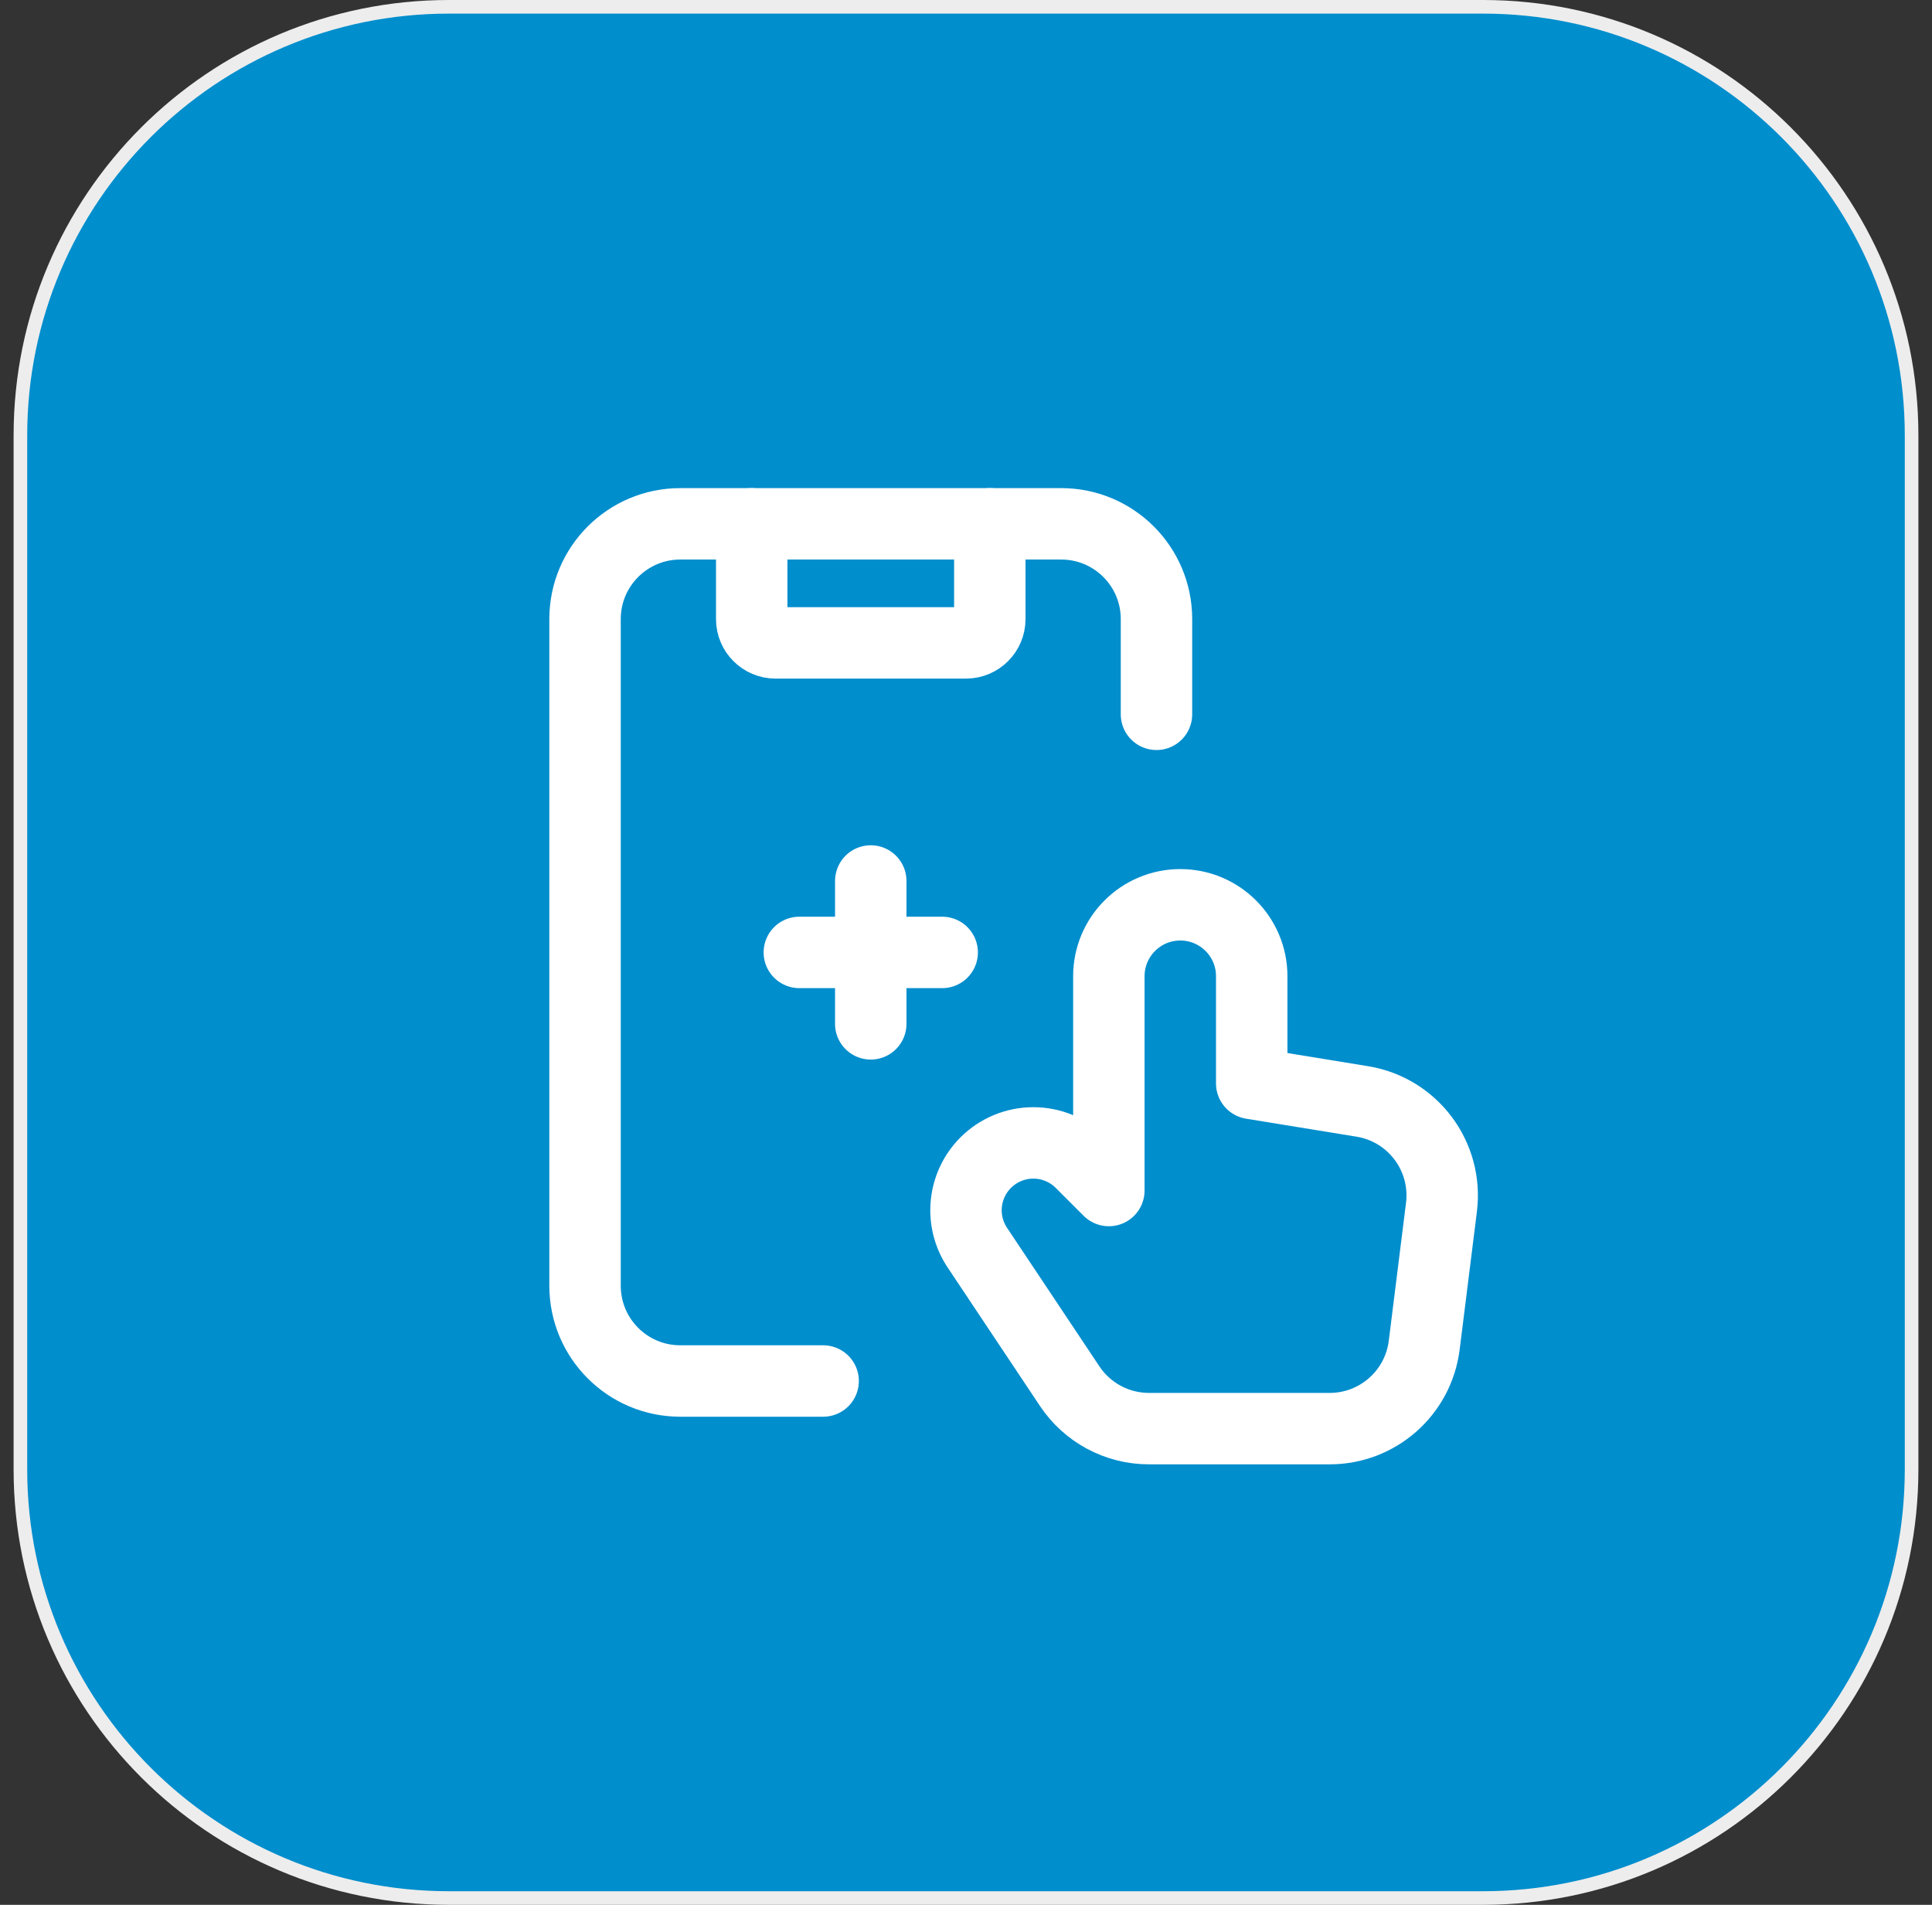
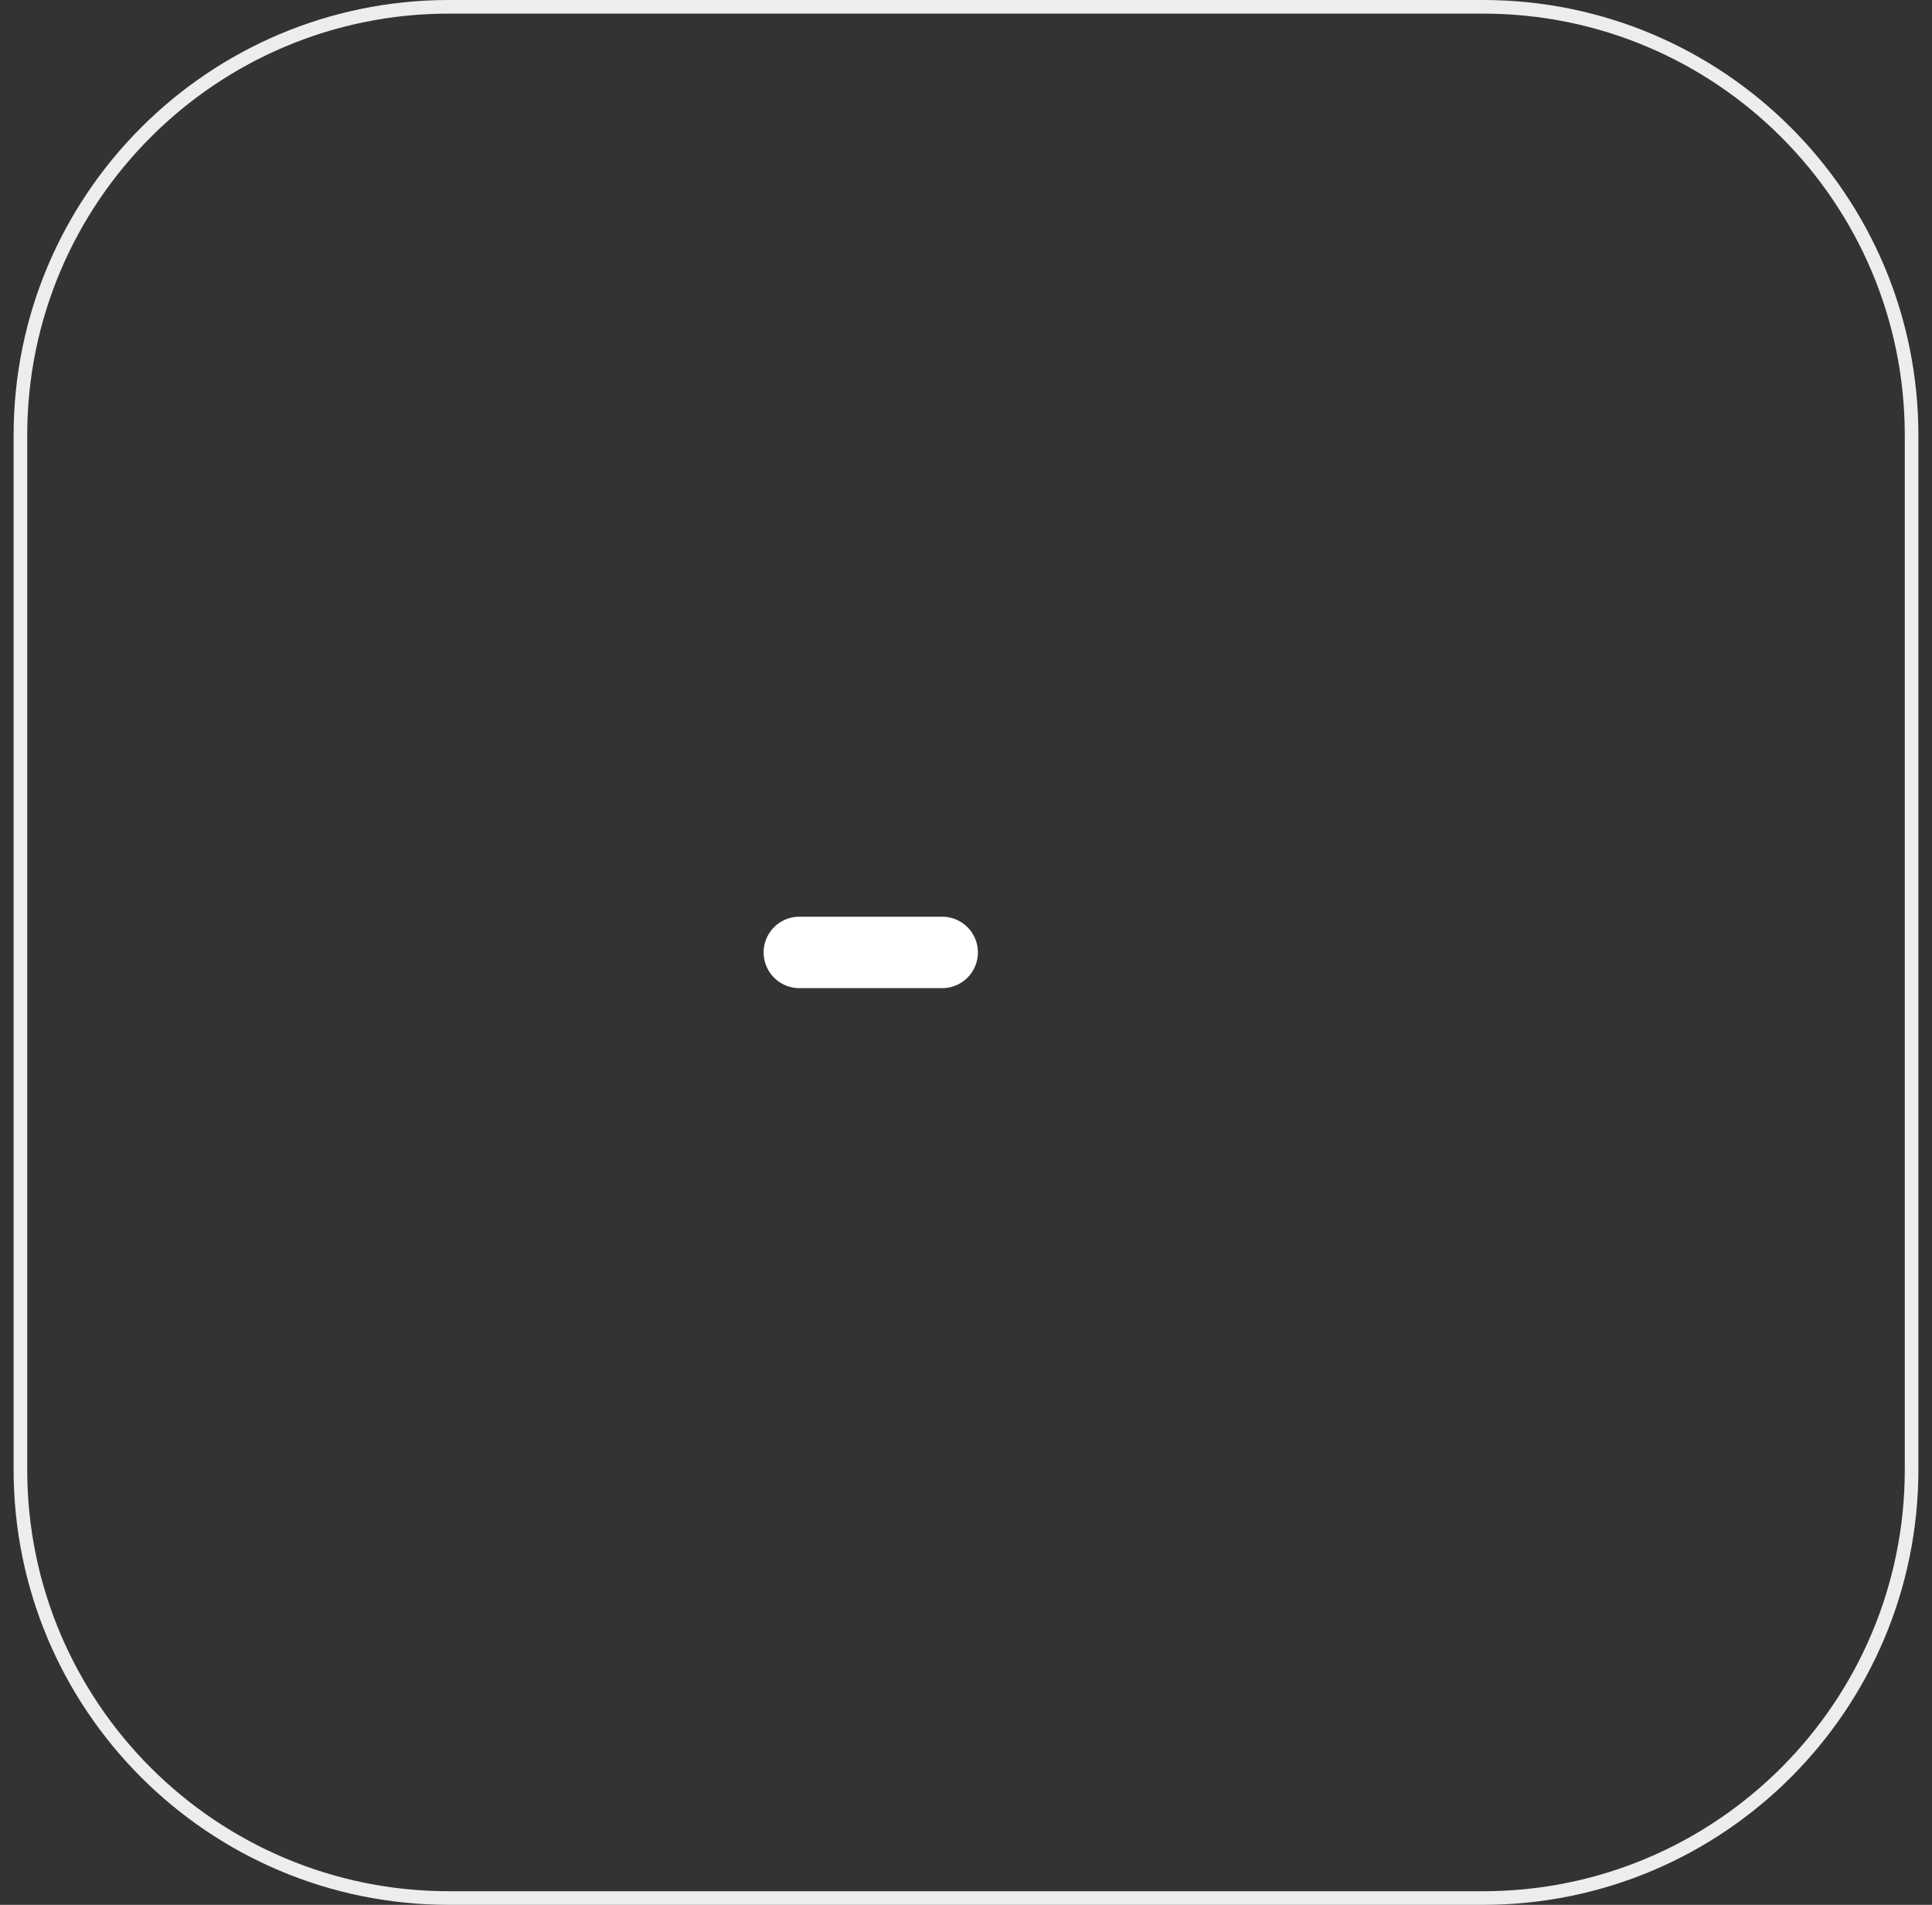
<svg xmlns="http://www.w3.org/2000/svg" width="71" height="70" viewBox="0 0 71 70" fill="none">
  <rect x="0" y="0" width="71" height="70" fill="#333333" stroke="none" />
-   <path d="M16.5 0.25H54.5C63.199 0.25 70.25 7.302 70.25 16V54C70.25 62.699 63.199 69.75 54.5 69.75H16.5C7.802 69.75 0.75 62.699 0.75 54V16C0.75 7.302 7.802 0.25 16.5 0.25Z" fill="#008ECD" />
  <path d="M16.5 0.25H54.5C63.199 0.25 70.25 7.302 70.25 16V54C70.25 62.699 63.199 69.75 54.5 69.75H16.5C7.802 69.75 0.75 62.699 0.75 54V16C0.75 7.302 7.802 0.25 16.5 0.25Z" stroke="#EDEDED" stroke-width="0.5" />
  <path d="M29.375 35H34.625" stroke="white" stroke-width="2.625" stroke-linecap="round" stroke-linejoin="round" />
-   <path d="M30.25 50.75H25C23.067 50.75 21.5 49.183 21.5 47.25V22.75C21.5 20.817 23.067 19.25 25 19.25H39C40.933 19.25 42.5 20.817 42.5 22.75V26.25" stroke="white" stroke-width="2.625" stroke-linecap="round" stroke-linejoin="round" />
-   <path fill-rule="evenodd" clip-rule="evenodd" d="M40.75 43.75L39.725 42.725C39.261 42.261 38.632 42 37.975 42C37.319 42 36.689 42.261 36.225 42.725V42.725C35.391 43.559 35.261 44.866 35.916 45.848L39.311 50.941C39.96 51.915 41.053 52.5 42.223 52.5H48.866C50.631 52.5 52.12 51.185 52.339 49.434L52.973 44.364C53.206 42.497 51.921 40.779 50.063 40.476L46 39.814V35.875C46 34.425 44.825 33.25 43.375 33.25V33.25C41.925 33.25 40.75 34.425 40.75 35.875V43.75Z" stroke="white" stroke-width="2.625" stroke-linecap="round" stroke-linejoin="round" />
-   <path d="M36.375 19.25V22.75C36.375 23.233 35.983 23.625 35.5 23.625H28.5C28.017 23.625 27.625 23.233 27.625 22.75V19.25" stroke="white" stroke-width="2.625" stroke-linecap="round" stroke-linejoin="round" />
-   <path d="M32 32.375V37.625" stroke="white" stroke-width="2.625" stroke-linecap="round" stroke-linejoin="round" />
</svg>